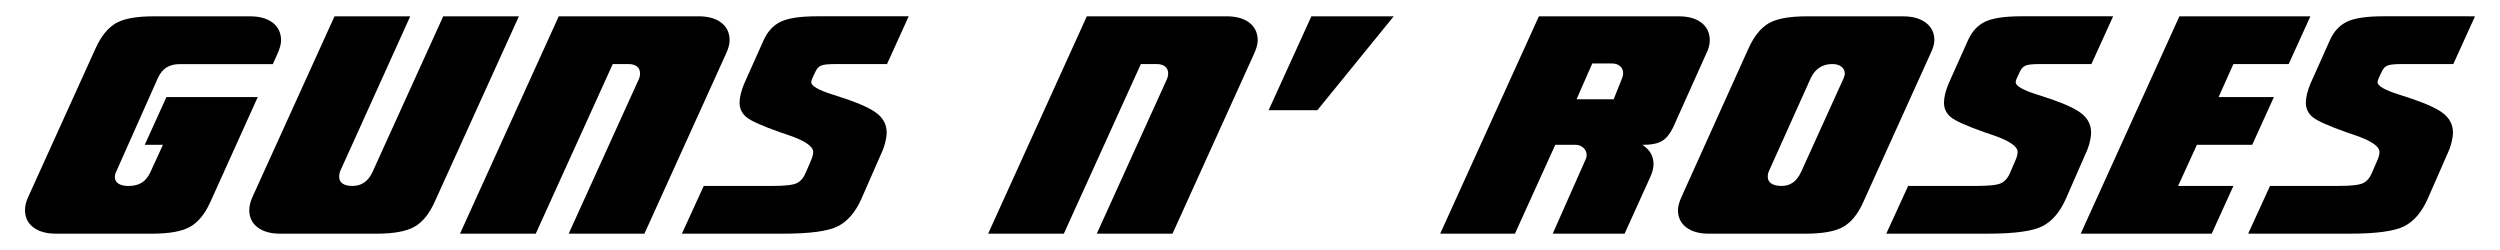
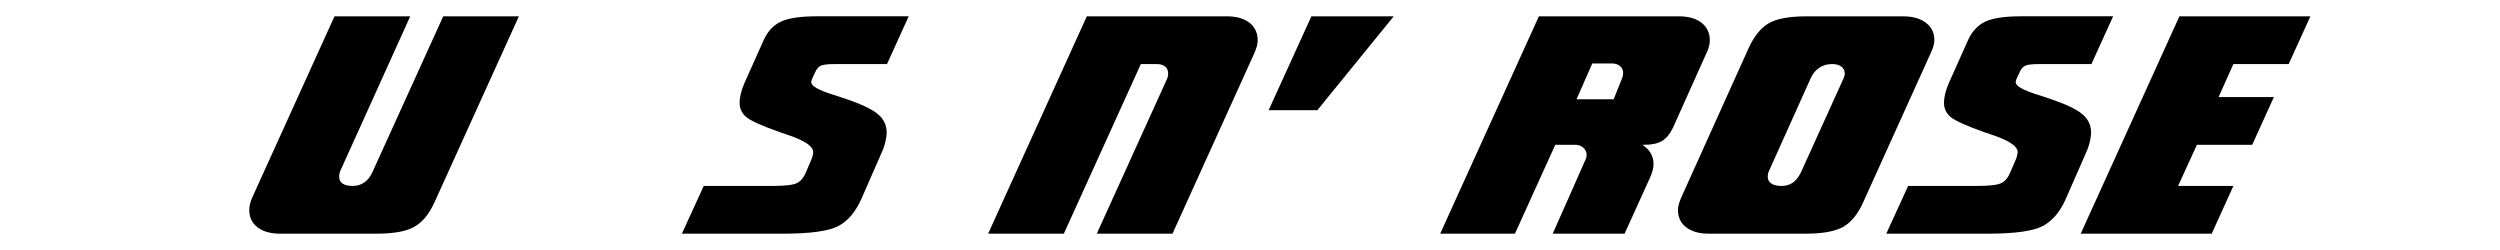
<svg xmlns="http://www.w3.org/2000/svg" viewBox="0 0 200 20">
-   <path d="M20.622 7.762l-3.794 8.398c-.43.952-.967 1.612-1.614 1.98-.647.37-1.657.553-3.03.553H4.47c-.764 0-1.366-.17-1.808-.508-.44-.338-.662-.798-.662-1.38 0-.173.024-.35.07-.535.048-.184.12-.375.213-.572L7.66 3.838c.436-.95.972-1.61 1.606-1.98.635-.368 1.642-.552 3.023-.552h7.715c.772 0 1.378.172 1.82.515.44.344.662.815.662 1.416 0 .146-.026.31-.077.495-.052.185-.125.38-.22.586l-.36.81h-7.433c-.437 0-.797.09-1.08.27-.283.18-.51.46-.682.836l-3.344 7.51c-.033.07-.06.138-.076.207-.017.067-.026.14-.026.218 0 .223.094.397.283.52.19.125.456.188.798.188.437 0 .795-.088 1.074-.264.28-.176.508-.457.688-.842l1.003-2.186H11.58l1.736-3.82h7.306z" />
  <path d="M41.51 1.306L34.77 16.16c-.43.953-.967 1.613-1.614 1.98-.647.37-1.657.554-3.03.554H22.41c-.763 0-1.365-.17-1.807-.508-.44-.34-.662-.8-.662-1.382 0-.172.025-.35.072-.534.047-.184.118-.375.212-.572l6.534-14.39h6.058l-5.556 12.28c-.043.087-.075.175-.097.265-.02.09-.032.187-.032.29 0 .24.093.422.277.545.184.124.452.187.804.187.352 0 .66-.092.927-.277.265-.184.485-.46.656-.83l5.66-12.46h6.056z" />
-   <path d="M58.073 4.316l-6.52 14.378h-6.058l5.633-12.41c.026-.07.045-.136.058-.2.013-.064.02-.127.02-.187 0-.25-.08-.44-.24-.572-.158-.133-.387-.2-.687-.2h-1.26l-6.16 13.57H36.8L44.7 1.304h11.19c.77 0 1.377.173 1.82.516.44.344.66.815.66 1.416 0 .146-.025.31-.076.495-.05.185-.124.38-.22.586z" />
  <path d="M72.696 1.306l-1.736 3.82h-4.18c-.54 0-.904.04-1.093.122-.19.082-.335.234-.437.457l-.22.463c-.042.086-.074.163-.096.23-.022.07-.032.13-.032.18 0 .3.574.63 1.723.99.454.147.81.263 1.068.35 1.268.436 2.126.85 2.57 1.24s.67.872.67 1.447c0 .214-.037.472-.11.772-.072.3-.177.596-.314.887l-1.596 3.64c-.472 1.062-1.096 1.793-1.872 2.192s-2.236.598-4.38.598H54.55l1.75-3.82h5.53c.985 0 1.63-.077 1.935-.232.304-.154.542-.446.714-.874l.397-.926c.06-.13.105-.253.135-.373.03-.12.045-.224.045-.31 0-.446-.647-.892-1.942-1.338-.31-.103-.55-.184-.72-.244-1.45-.514-2.35-.92-2.7-1.22-.353-.3-.528-.683-.528-1.146 0-.214.034-.458.103-.733.068-.275.163-.55.283-.824l1.53-3.42c.318-.713.78-1.212 1.384-1.5.604-.287 1.567-.43 2.887-.43h7.342z" />
  <path d="M100.32 4.316L93.8 18.694h-6.057l5.633-12.41c.026-.07.045-.136.058-.2.013-.064.02-.127.02-.187 0-.25-.08-.44-.238-.572-.16-.133-.388-.2-.688-.2h-1.26l-6.162 13.57H79.05l7.896-17.39h11.19c.77 0 1.377.173 1.82.516.44.344.66.815.66 1.416 0 .146-.025.31-.077.495s-.124.38-.22.586z" />
  <path d="M111.497 1.306l-6.108 7.51h-3.898l3.42-7.51h6.585z" />
  <path d="M126.854 12.74c.026-.052.045-.106.058-.16.013-.057.02-.115.02-.175 0-.232-.088-.426-.265-.585-.175-.16-.396-.238-.662-.238h-1.582l-3.228 7.112h-5.98l7.896-17.388h11.19c.77 0 1.378.172 1.82.515.44.344.662.815.662 1.416 0 .154-.024.32-.07.5s-.123.374-.226.58l-2.65 5.903c-.24.496-.528.848-.867 1.053-.34.205-.818.31-1.435.31h-.154c.3.188.525.413.676.674.15.262.225.555.225.88 0 .155-.024.33-.076.522s-.124.387-.22.584l-2.018 4.45h-5.75l2.638-5.955zm-.733-4.798h2.972l.68-1.698c.027-.068.046-.135.06-.2.012-.063.018-.13.018-.198 0-.23-.083-.418-.25-.56-.167-.14-.388-.21-.662-.21h-1.556l-1.26 2.866z" />
  <path d="M154.427 4.316l-5.362 11.845c-.43.96-.965 1.624-1.608 1.988s-1.655.546-3.035.546h-7.717c-.763 0-1.365-.17-1.807-.508-.44-.34-.662-.8-.662-1.382 0-.146.026-.31.077-.495.052-.185.13-.39.232-.612l5.35-11.858c.437-.952.973-1.612 1.608-1.98.634-.37 1.642-.553 3.022-.553h7.717c.77 0 1.382.172 1.832.515s.675.806.675 1.39c0 .145-.026.31-.078.494-.05.183-.133.387-.245.61zm-6.945 1.967c.043-.112.07-.193.083-.244.013-.053.02-.1.02-.143 0-.23-.09-.418-.27-.56-.18-.14-.424-.212-.733-.212-.395 0-.735.094-1.023.283-.288.19-.518.463-.69.823l-3.344 7.435c-.035.068-.06.14-.077.22-.02.076-.027.162-.027.256 0 .233.095.412.283.54.19.13.463.194.823.194.35 0 .653-.09.906-.27.252-.18.47-.46.65-.836l3.396-7.485z" />
  <path d="M169.05 1.306l-1.736 3.82h-4.18c-.54 0-.904.04-1.093.122-.188.082-.334.234-.436.457l-.22.463c-.042.086-.074.163-.096.23-.022.07-.032.13-.032.18 0 .3.574.63 1.723.99.453.147.81.263 1.067.35 1.268.436 2.126.85 2.57 1.24.447.39.67.872.67 1.447 0 .214-.037.472-.11.772-.072.3-.177.596-.314.887l-1.595 3.64c-.472 1.062-1.096 1.793-1.872 2.192-.776.4-2.236.598-4.38.598h-8.114l1.75-3.82h5.53c.985 0 1.63-.077 1.934-.232.305-.154.542-.446.714-.874l.4-.926c.06-.13.104-.253.134-.373.03-.12.045-.224.045-.31 0-.446-.648-.892-1.943-1.338-.31-.103-.55-.184-.72-.244-1.448-.514-2.35-.92-2.7-1.22-.352-.3-.528-.683-.528-1.146 0-.214.034-.458.102-.733.068-.275.163-.55.283-.824l1.53-3.42c.317-.713.778-1.212 1.383-1.5.604-.287 1.567-.43 2.887-.43h7.345z" />
  <path d="M184.83 1.306l-1.735 3.82h-4.424l-1.182 2.637h4.424l-1.736 3.82h-4.424l-1.505 3.292h4.424l-1.735 3.82h-10.48l7.895-17.388h10.48z" />
-   <path d="M198 1.306l-1.736 3.82h-4.18c-.54 0-.904.04-1.093.122-.188.082-.334.234-.436.457l-.22.463c-.042.086-.074.163-.096.23-.022.07-.032.13-.032.18 0 .3.574.63 1.723.99.453.147.81.263 1.067.35 1.268.436 2.126.85 2.57 1.24s.67.872.67 1.447c0 .214-.037.472-.11.772-.072.3-.177.596-.314.887l-1.595 3.64c-.472 1.062-1.096 1.793-1.872 2.192s-2.236.598-4.38.598h-8.114l1.75-3.82h5.53c.985 0 1.63-.077 1.934-.232.305-.154.542-.446.714-.874l.4-.926c.06-.13.104-.253.134-.373.03-.12.045-.224.045-.31 0-.446-.648-.892-1.943-1.338-.31-.103-.55-.184-.72-.244-1.448-.514-2.35-.92-2.7-1.22-.352-.3-.528-.683-.528-1.146 0-.214.034-.458.102-.733.068-.275.163-.55.283-.824l1.53-3.42c.317-.713.778-1.212 1.383-1.5.604-.287 1.567-.43 2.887-.43H198z" />
</svg>